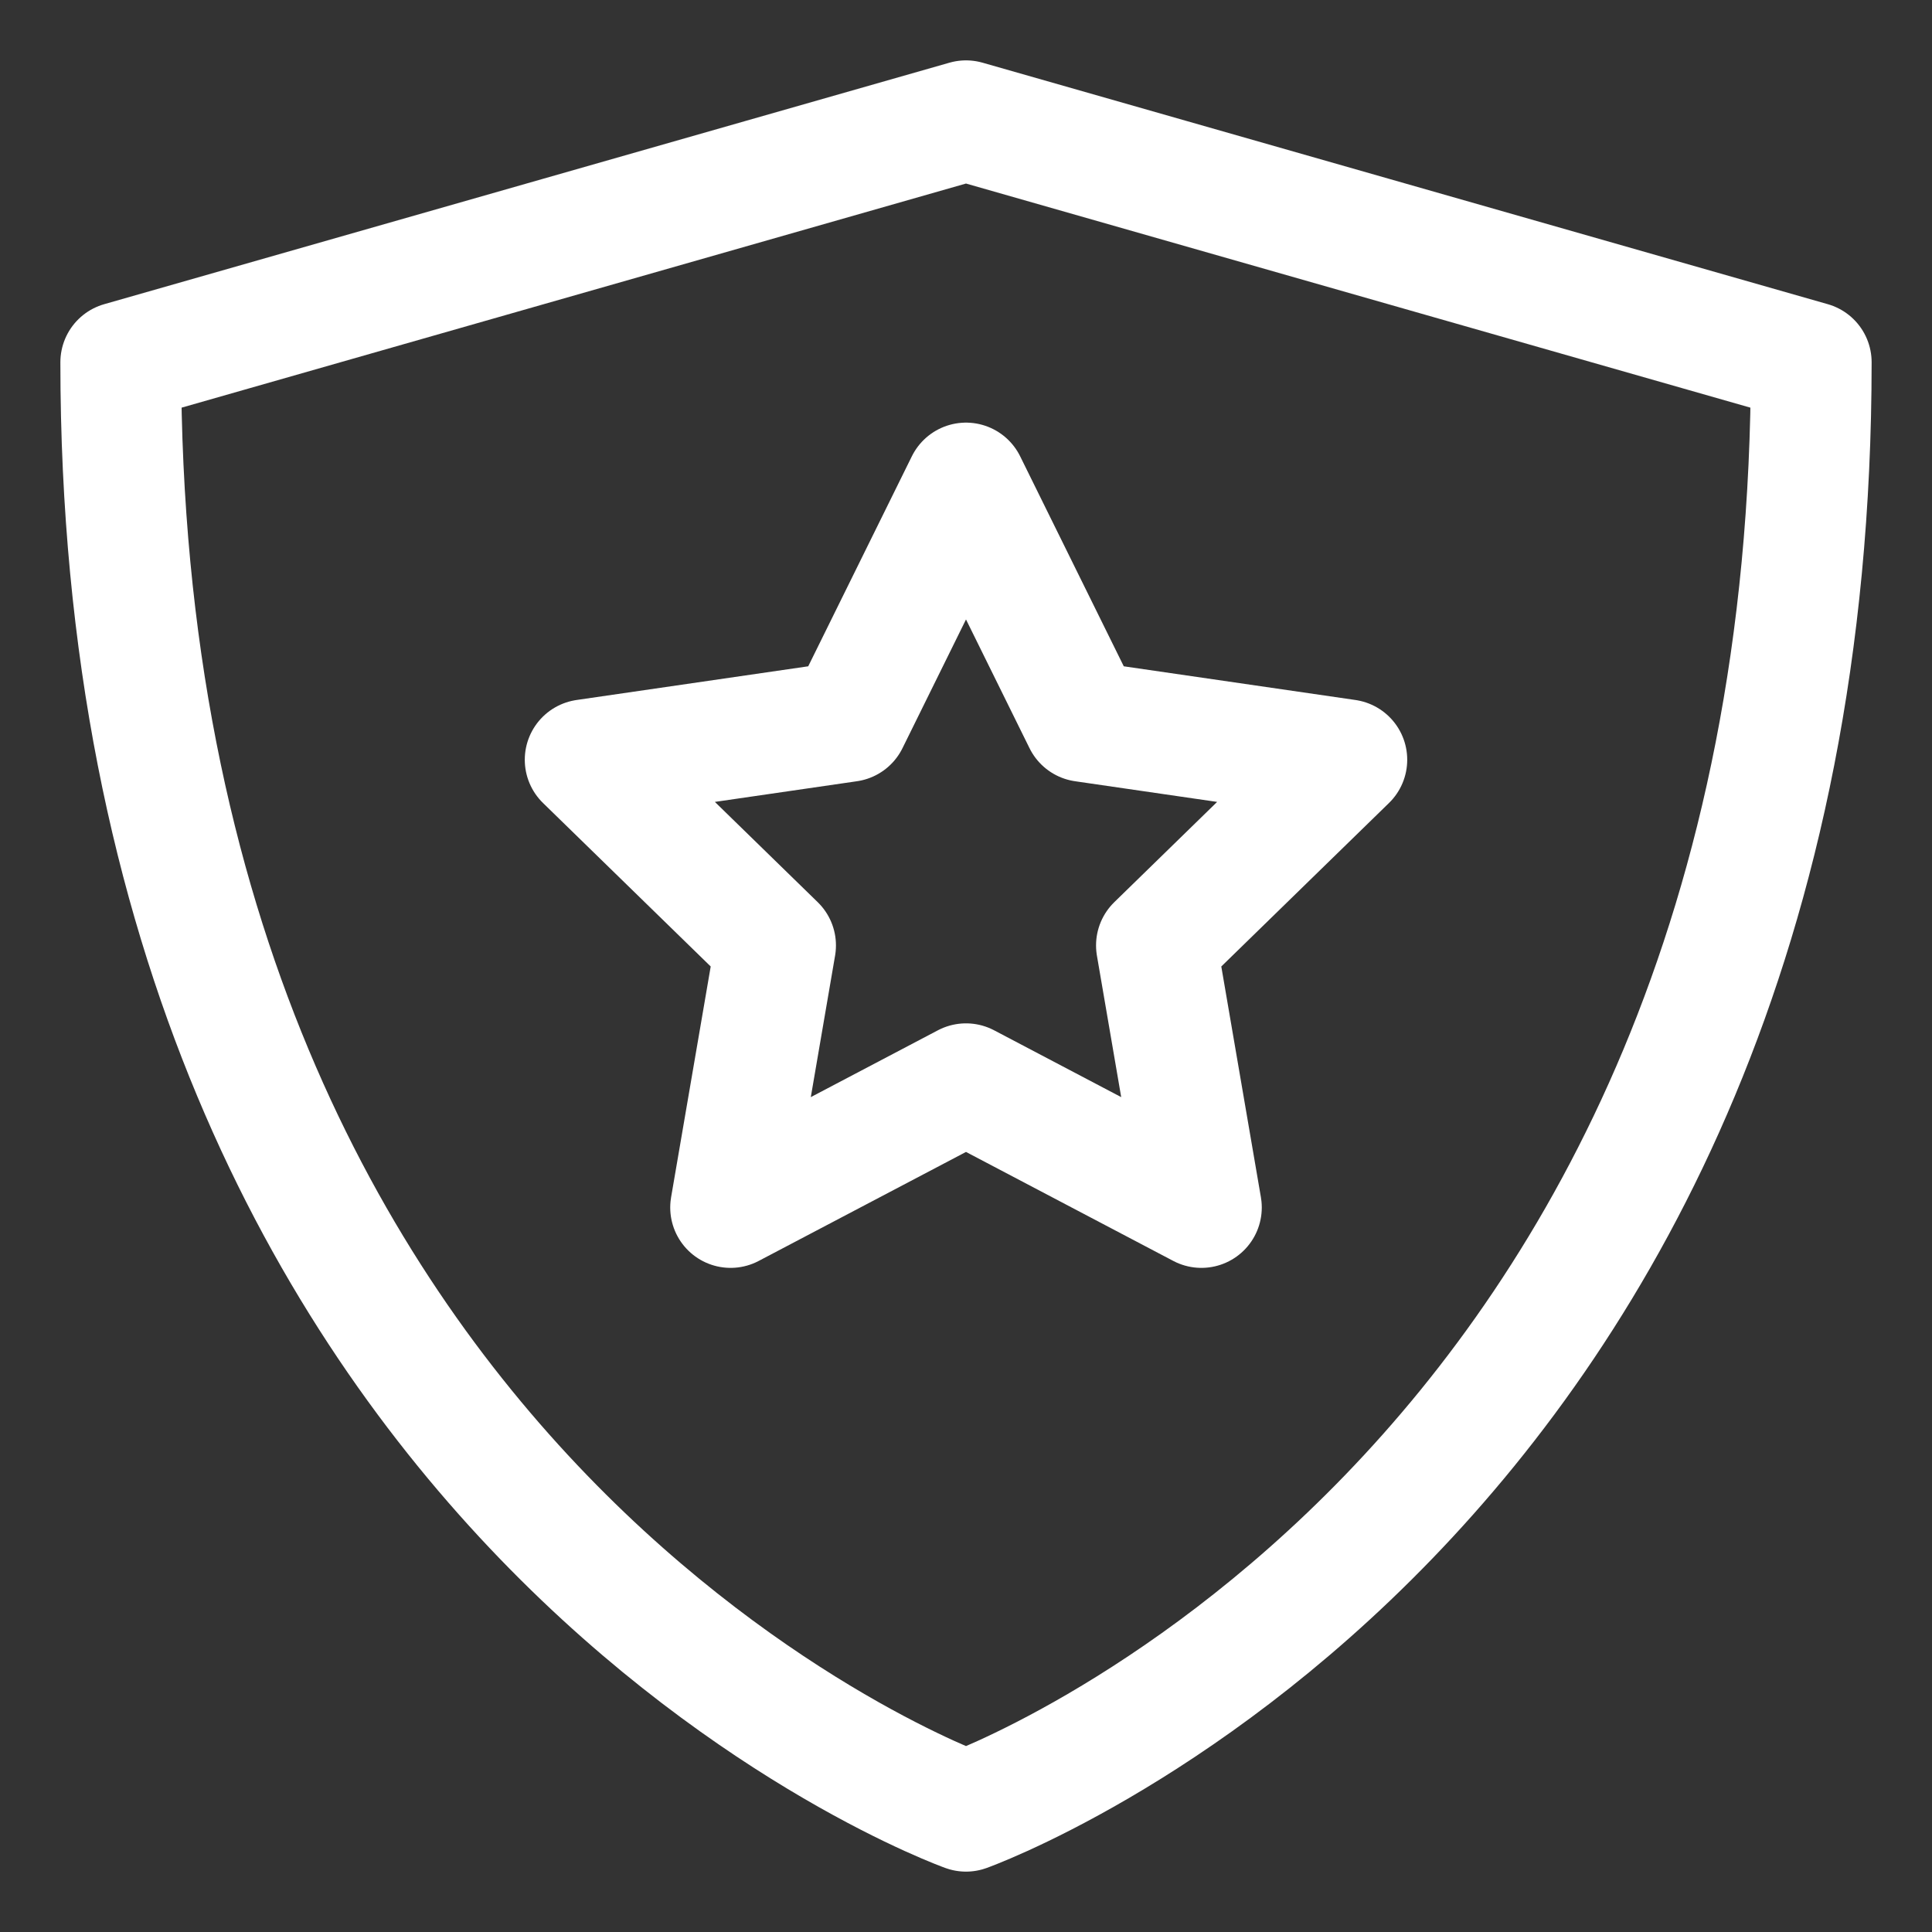
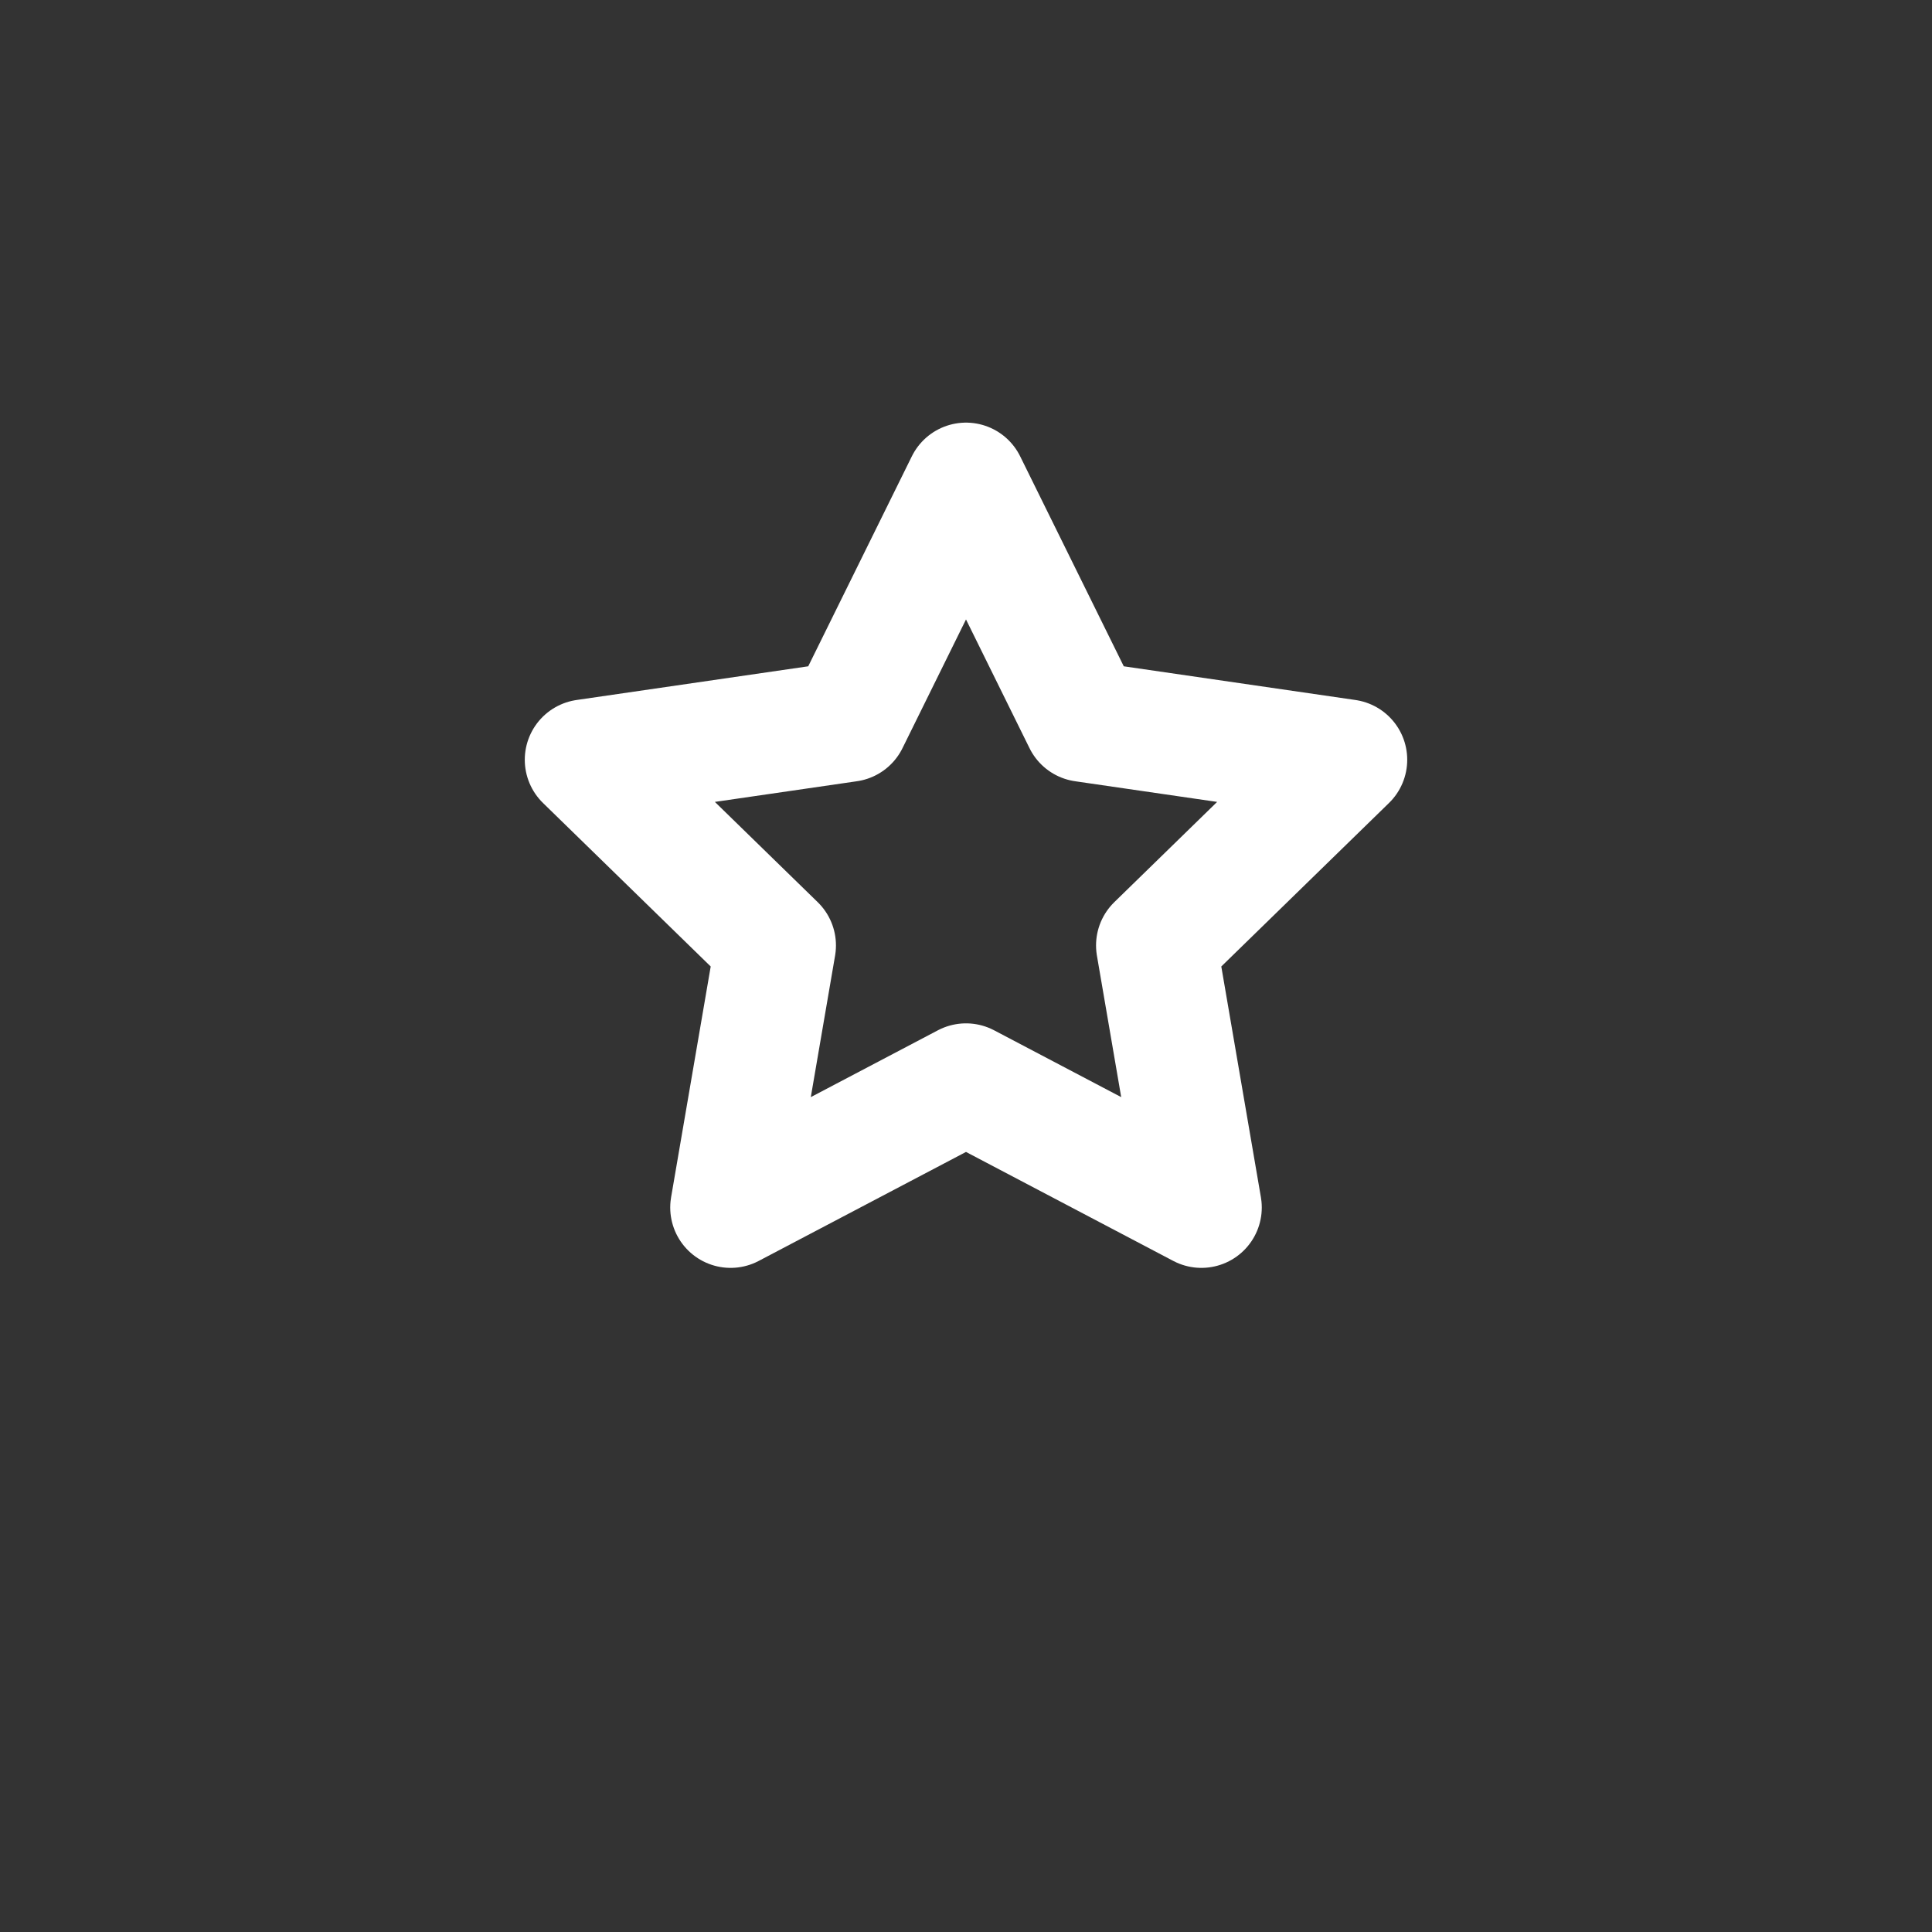
<svg xmlns="http://www.w3.org/2000/svg" height="32" width="32" viewBox="0 0 32 32">
  <rect x="0" y="0" width="32" height="32" fill="#333333" stroke="none" />
  <title>protection</title>
  <g stroke-linecap="round" stroke-width="2" fill="none" stroke="#ffffff" stroke-linejoin="round" class="nc-icon-wrapper">
    <polygon points="16 8 17.949 11.95 22.308 12.584 19.154 15.659 19.899 20 16 17.95 12.101 20 12.846 15.659 9.692 12.584 14.051 11.95 16 8" stroke="#ffffff" />
-     <path d="M16,30S2,25,2,6L16,2,30,6C30,25,16,30,16,30Z" />
  </g>
</svg>